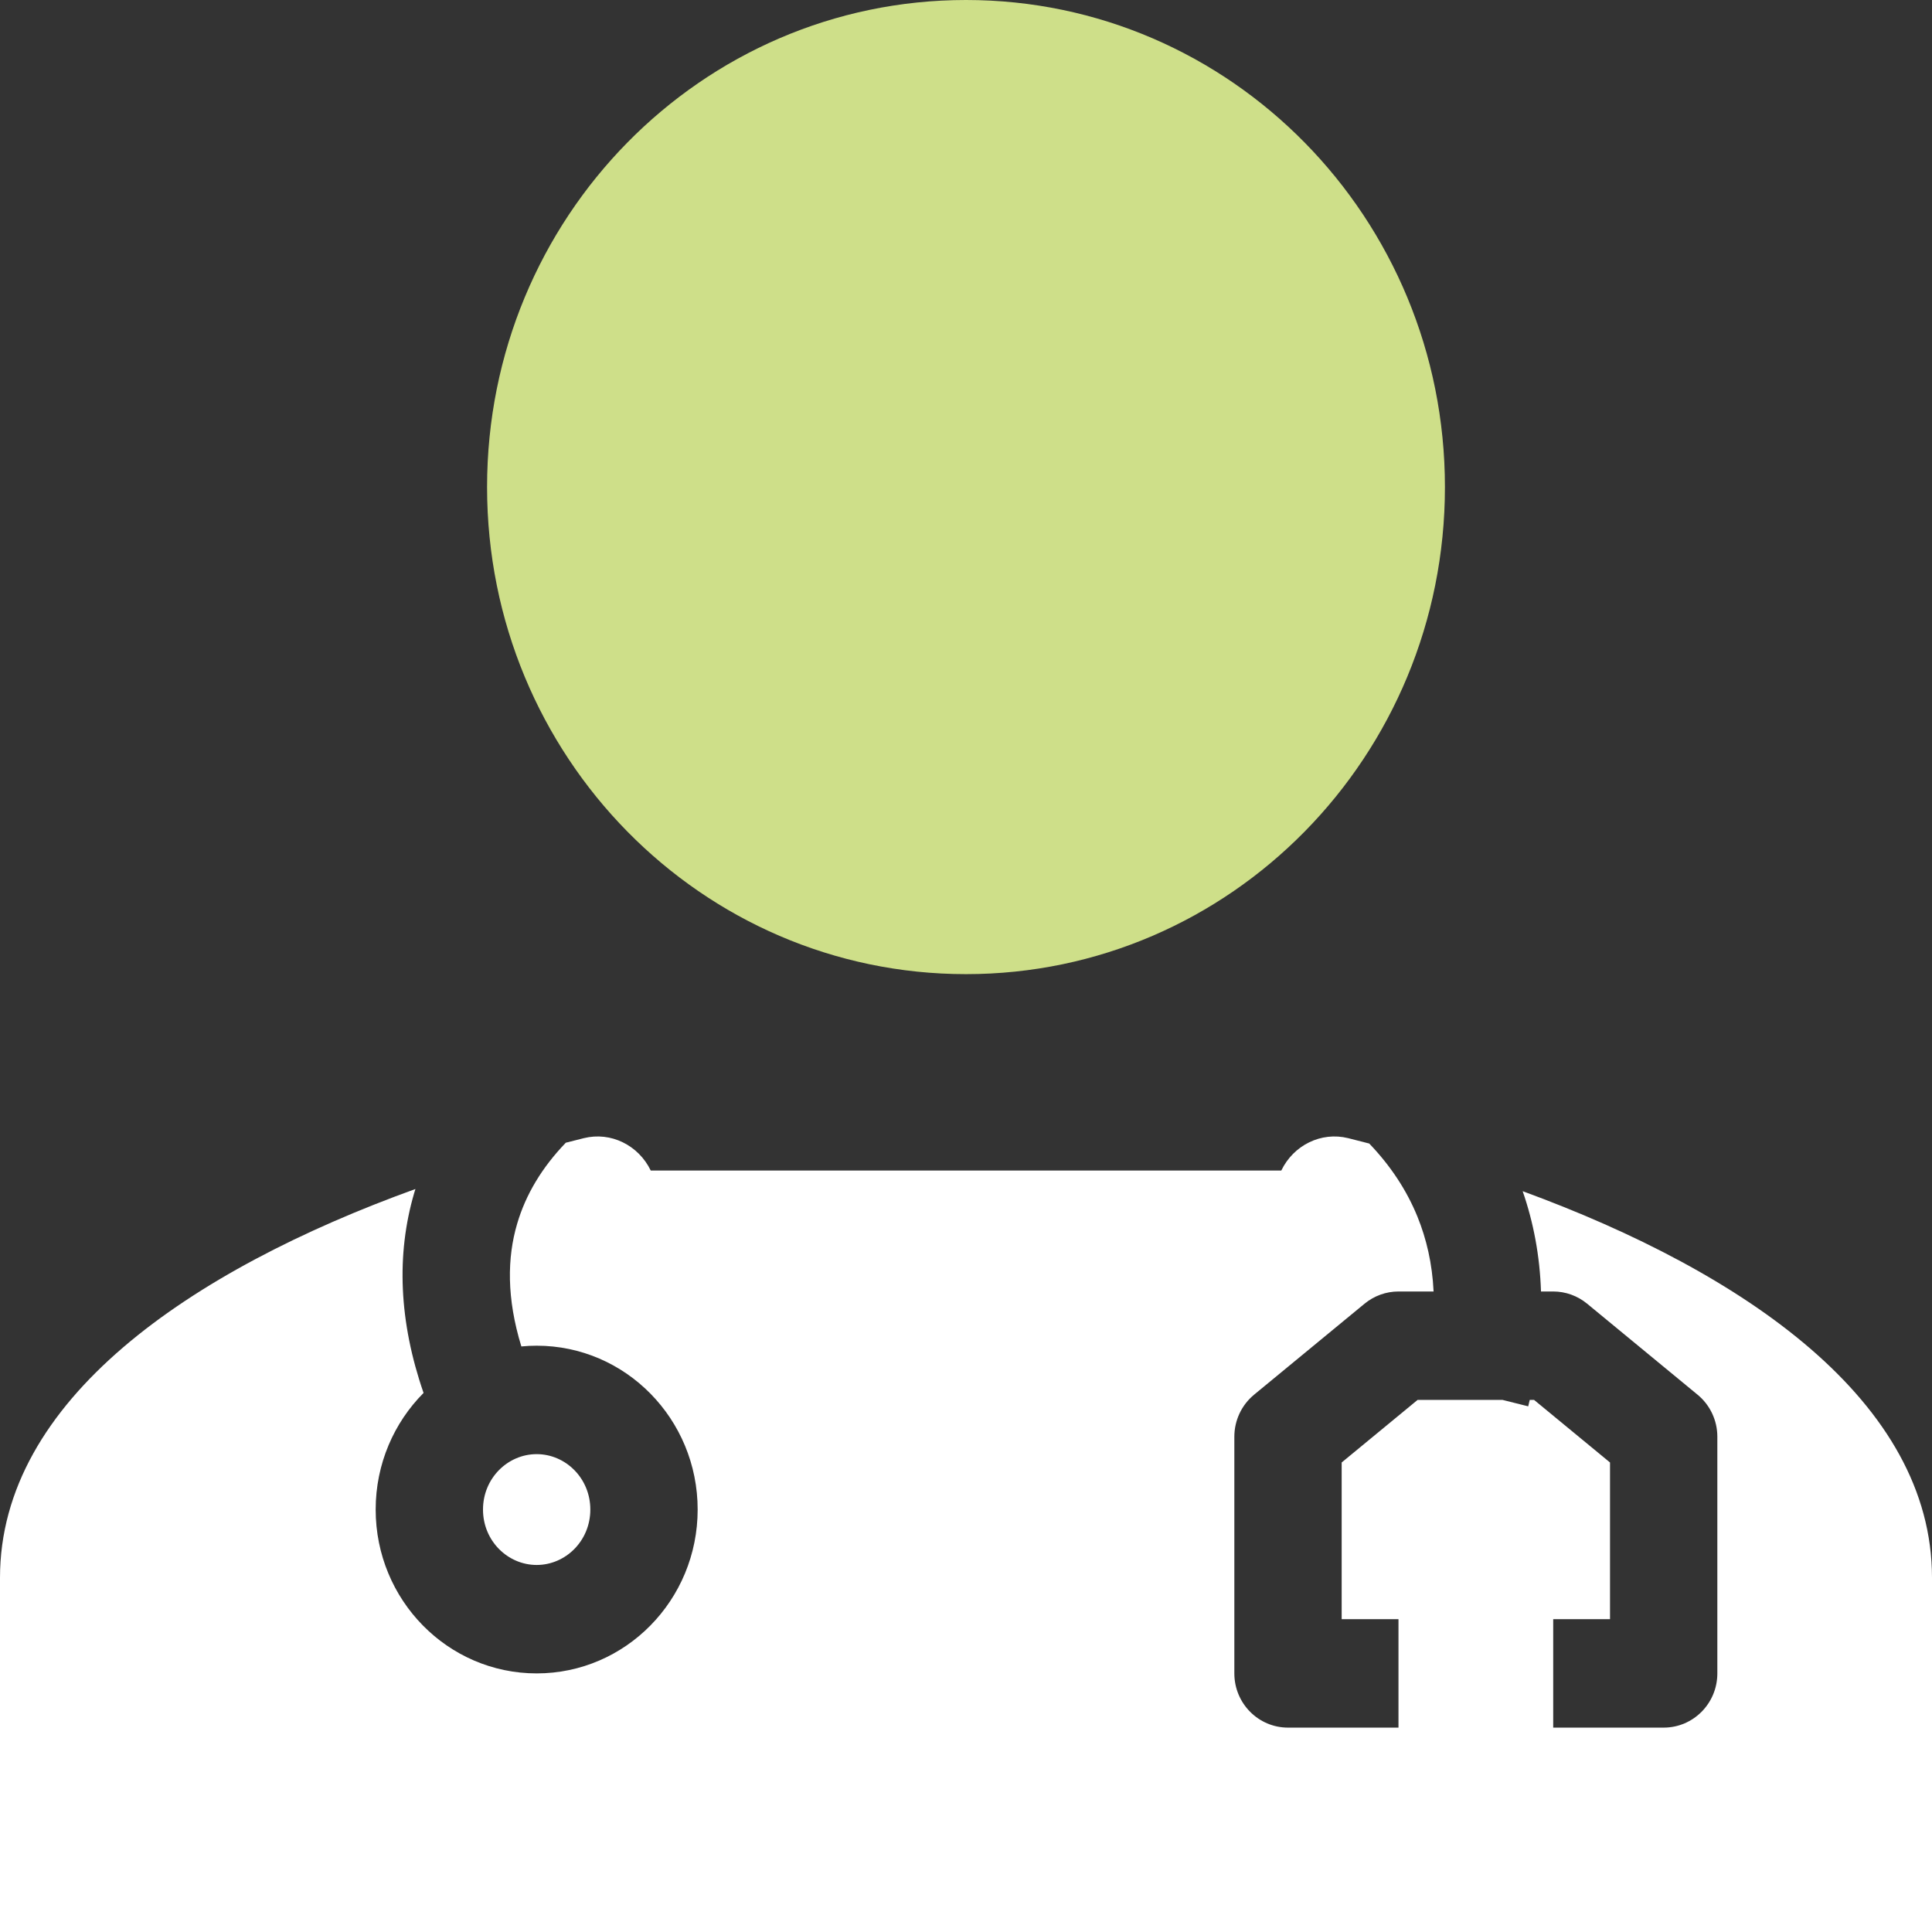
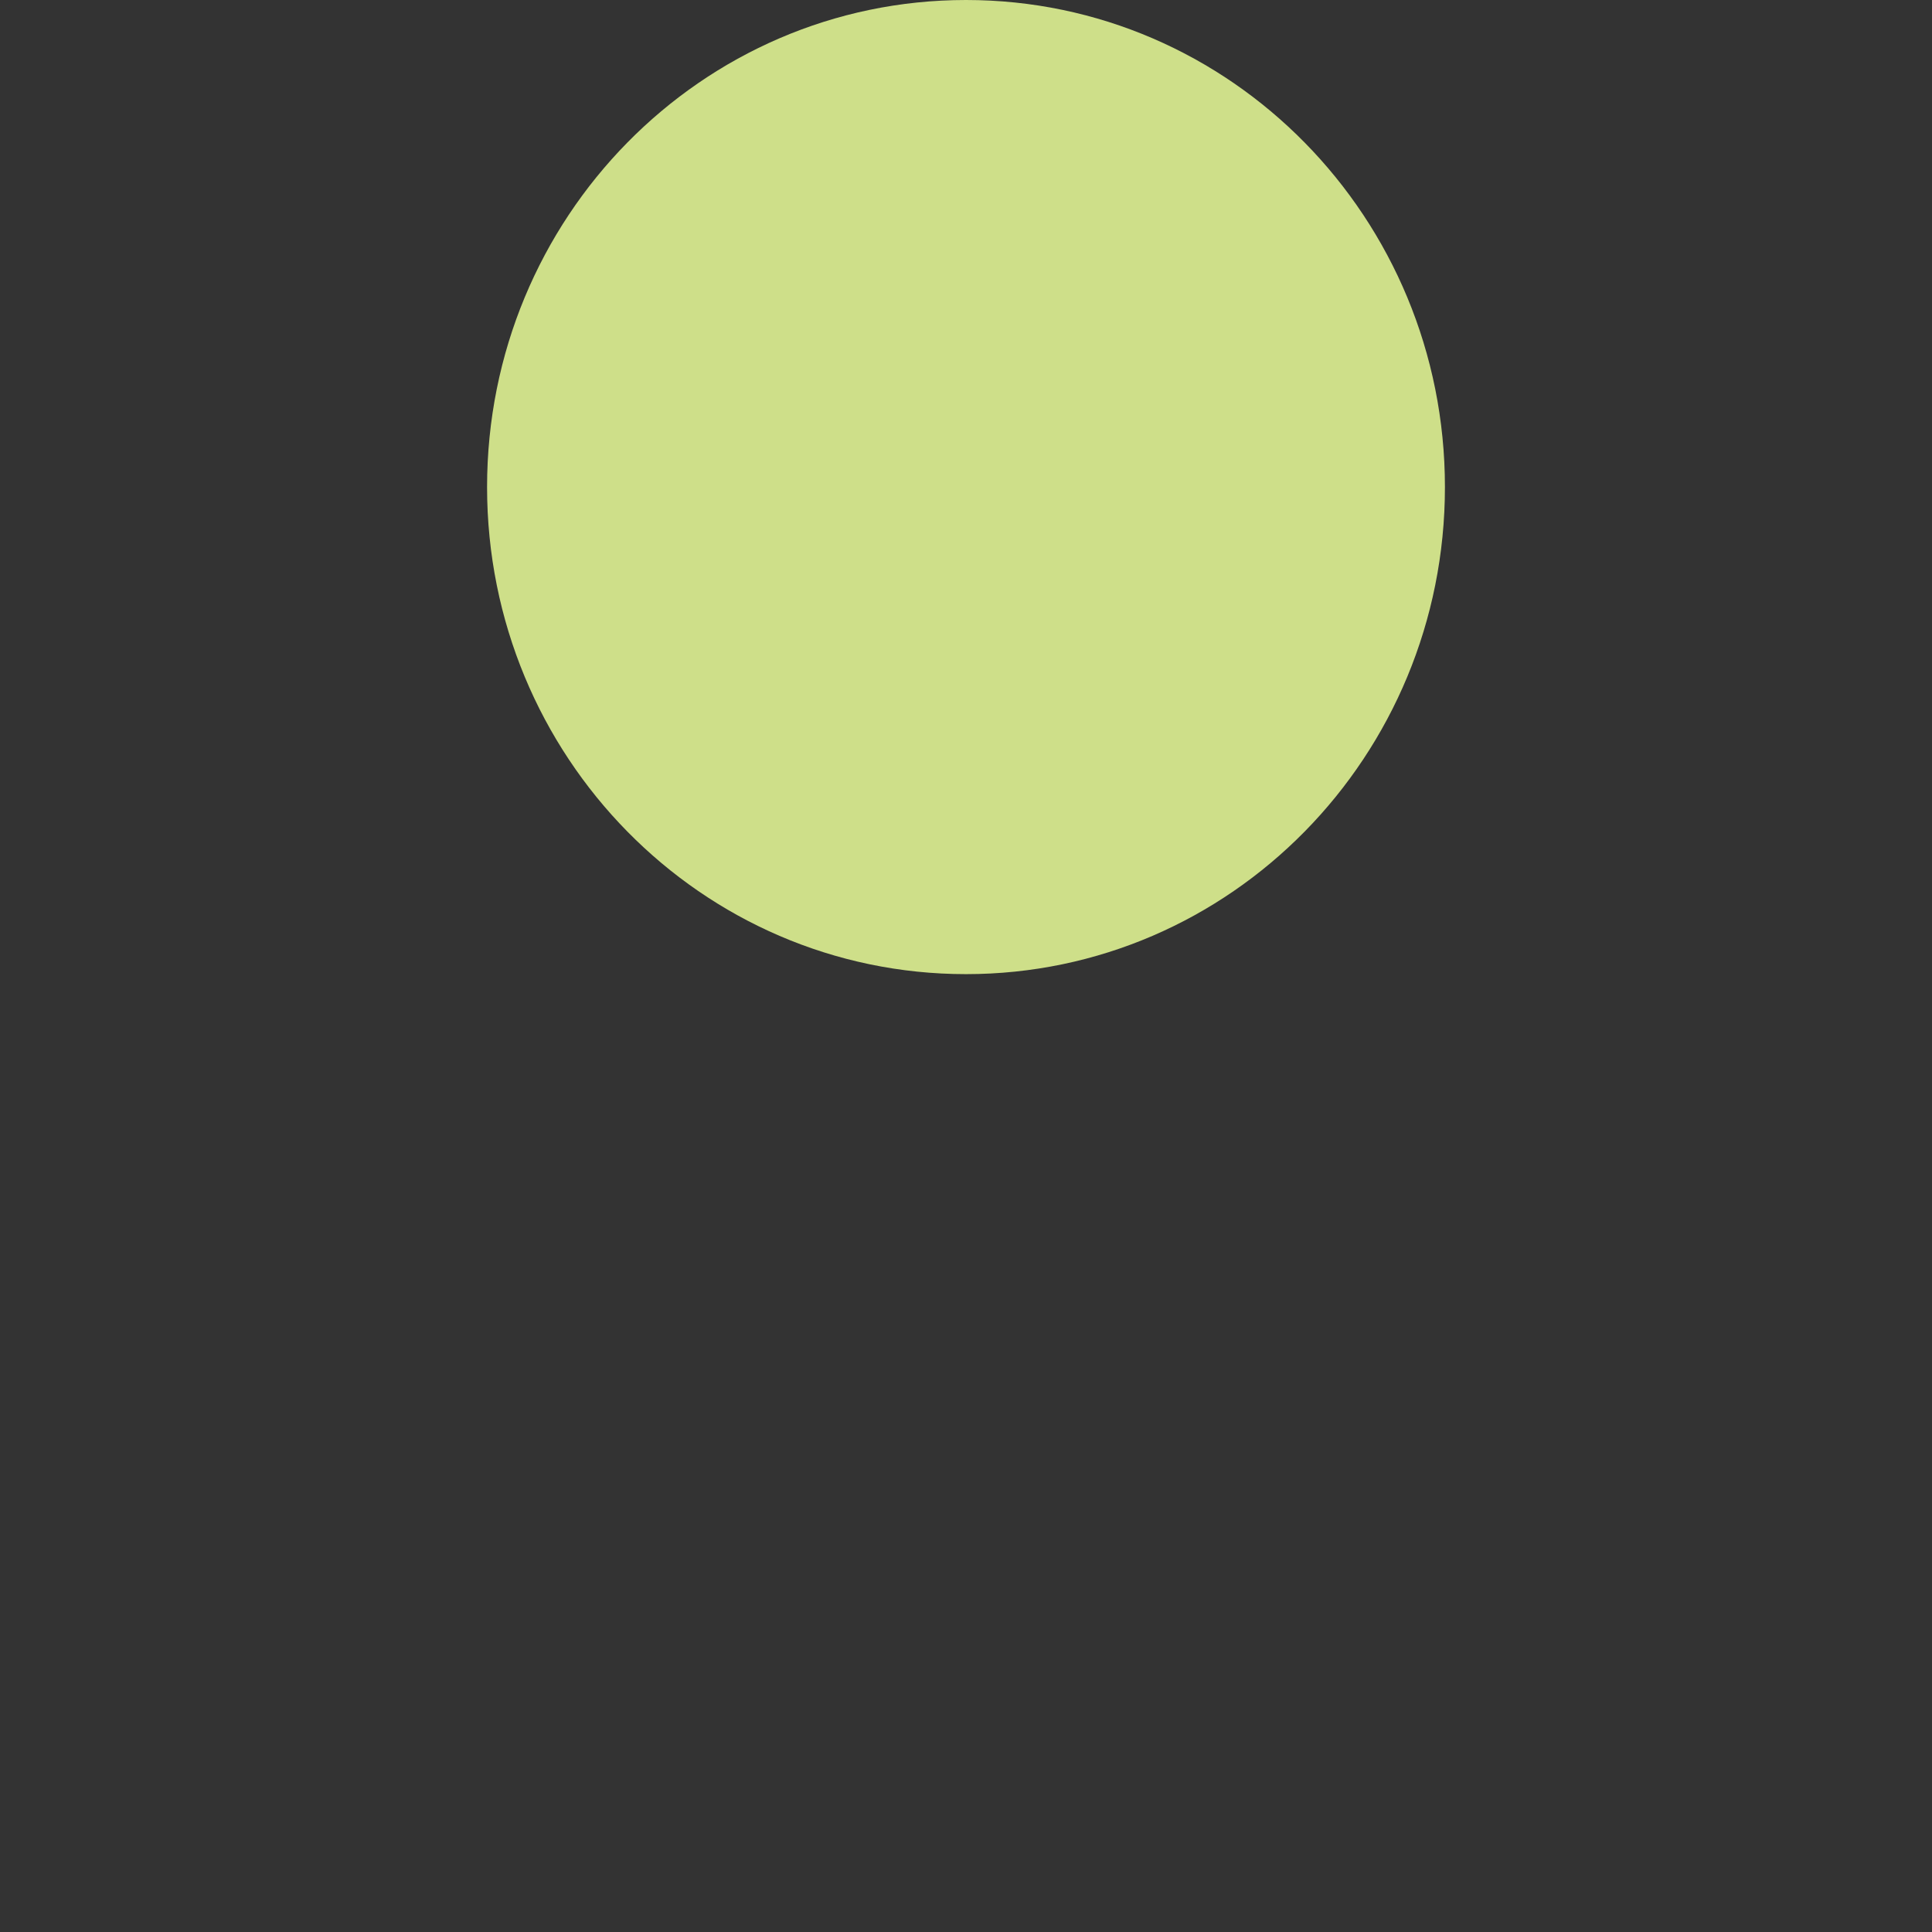
<svg xmlns="http://www.w3.org/2000/svg" width="47" height="47" viewBox="0 0 47 47" fill="none">
  <rect x="0" y="0" width="47" height="47" fill="#333333" stroke="none" />
  <path d="M23.5 23.698C29.938 23.698 35.151 18.395 35.151 11.849C35.151 5.302 29.938 0 23.5 0C17.063 0 11.849 5.302 11.849 11.849C11.849 18.395 17.063 23.698 23.5 23.698Z" fill="#CEDF89" />
-   <path fill-rule="evenodd" clip-rule="evenodd" d="M12.58 29.773C12.338 30.595 12.322 31.579 12.683 32.755C12.806 32.743 12.93 32.737 13.056 32.737C15.219 32.737 16.972 34.522 16.972 36.723C16.972 38.924 15.219 40.709 13.056 40.709C10.892 40.709 9.139 38.924 9.139 36.723C9.139 35.613 9.585 34.609 10.304 33.886C9.703 32.151 9.639 30.514 10.076 29.023C10.086 28.99 10.096 28.957 10.106 28.925C4.624 30.906 0 34.062 0 38.383V47H47V38.383C47 34.101 42.458 30.962 37.042 28.978C37.308 29.744 37.46 30.558 37.488 31.418H37.785C38.085 31.418 38.377 31.523 38.61 31.715L41.297 33.929C41.602 34.18 41.778 34.555 41.778 34.951V40.709C41.778 41.437 41.194 42.028 40.472 42.028H37.785V39.39H39.167V35.578L37.32 34.056H37.214C37.202 34.108 37.19 34.16 37.177 34.212L36.554 34.056H34.486L32.639 35.578V39.39H34.021V42.028H31.334C30.612 42.028 30.028 41.437 30.028 40.709V34.951C30.028 34.555 30.204 34.18 30.508 33.929L33.196 31.715C33.429 31.523 33.721 31.418 34.021 31.418H34.875C34.843 30.742 34.702 30.138 34.482 29.597C34.218 28.949 33.824 28.355 33.31 27.819C33.139 27.774 32.968 27.73 32.797 27.688C32.141 27.525 31.468 27.858 31.17 28.476H25.864C24.704 28.476 24.113 28.476 23.533 28.476C22.931 28.476 22.34 28.476 21.136 28.476L15.831 28.476C15.532 27.858 14.859 27.525 14.203 27.688C14.056 27.724 13.91 27.761 13.764 27.799C13.185 28.401 12.788 29.062 12.58 29.773ZM14.361 36.723C14.361 37.486 13.758 38.071 13.056 38.071C12.353 38.071 11.75 37.486 11.75 36.723C11.75 35.96 12.353 35.375 13.056 35.375C13.758 35.375 14.361 35.96 14.361 36.723Z" fill="white" />
</svg>